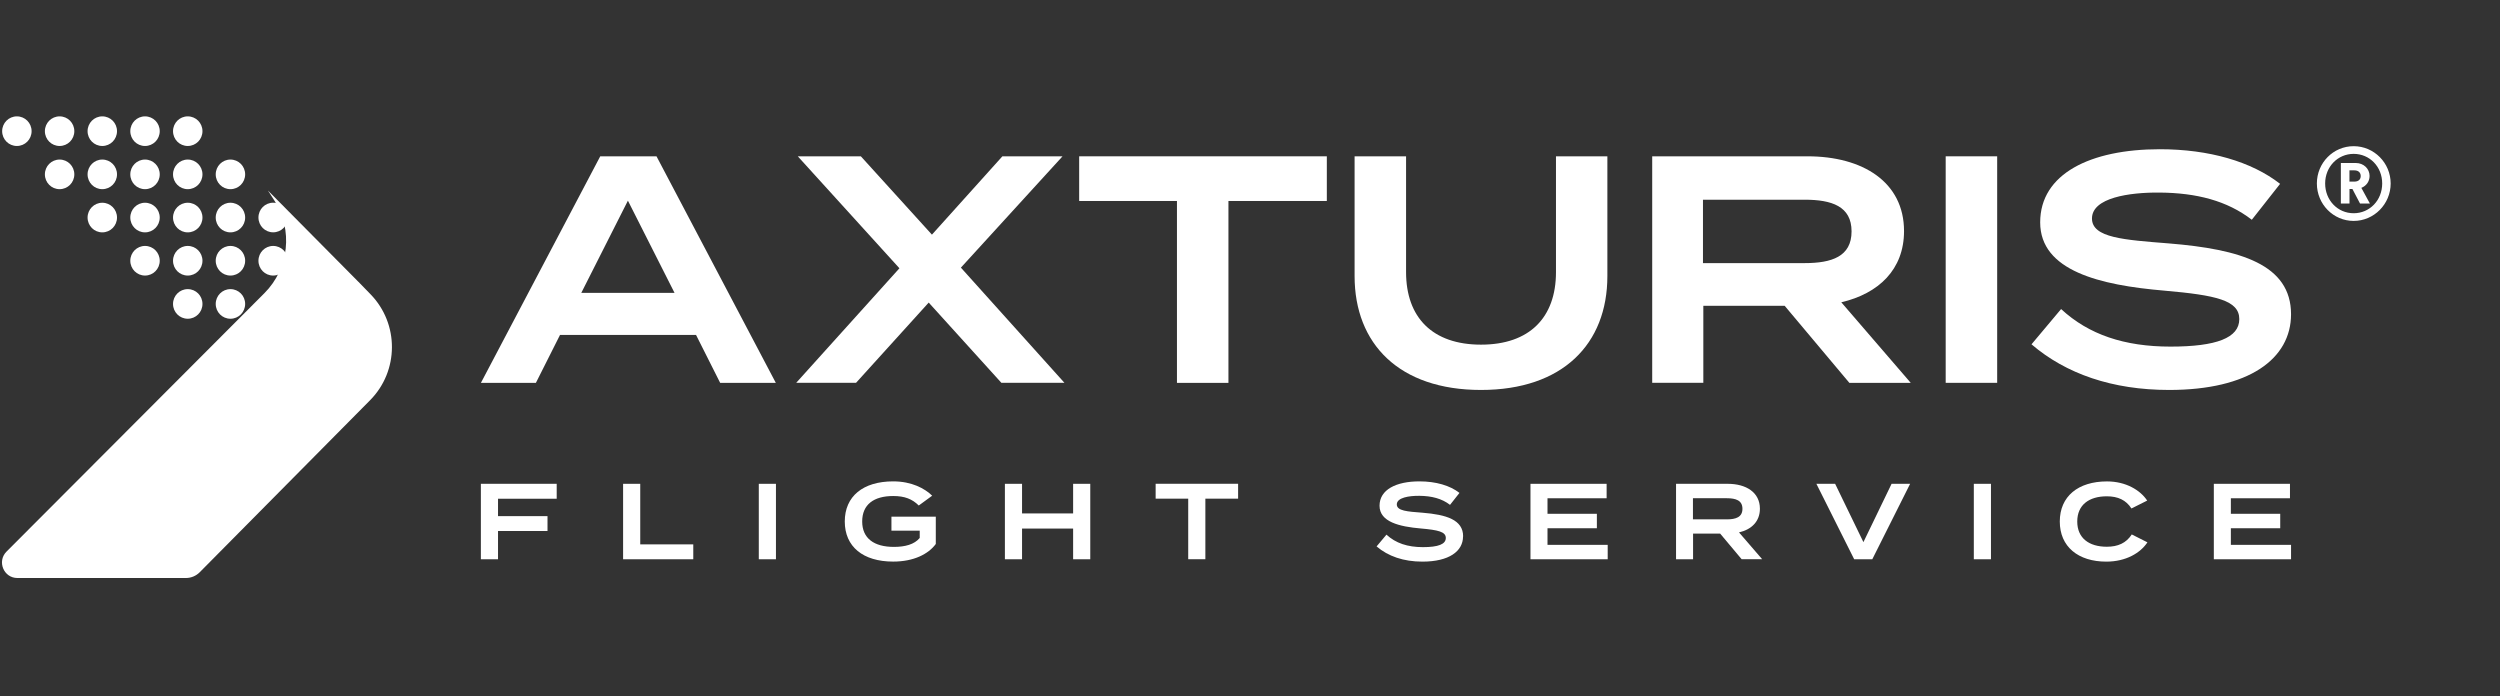
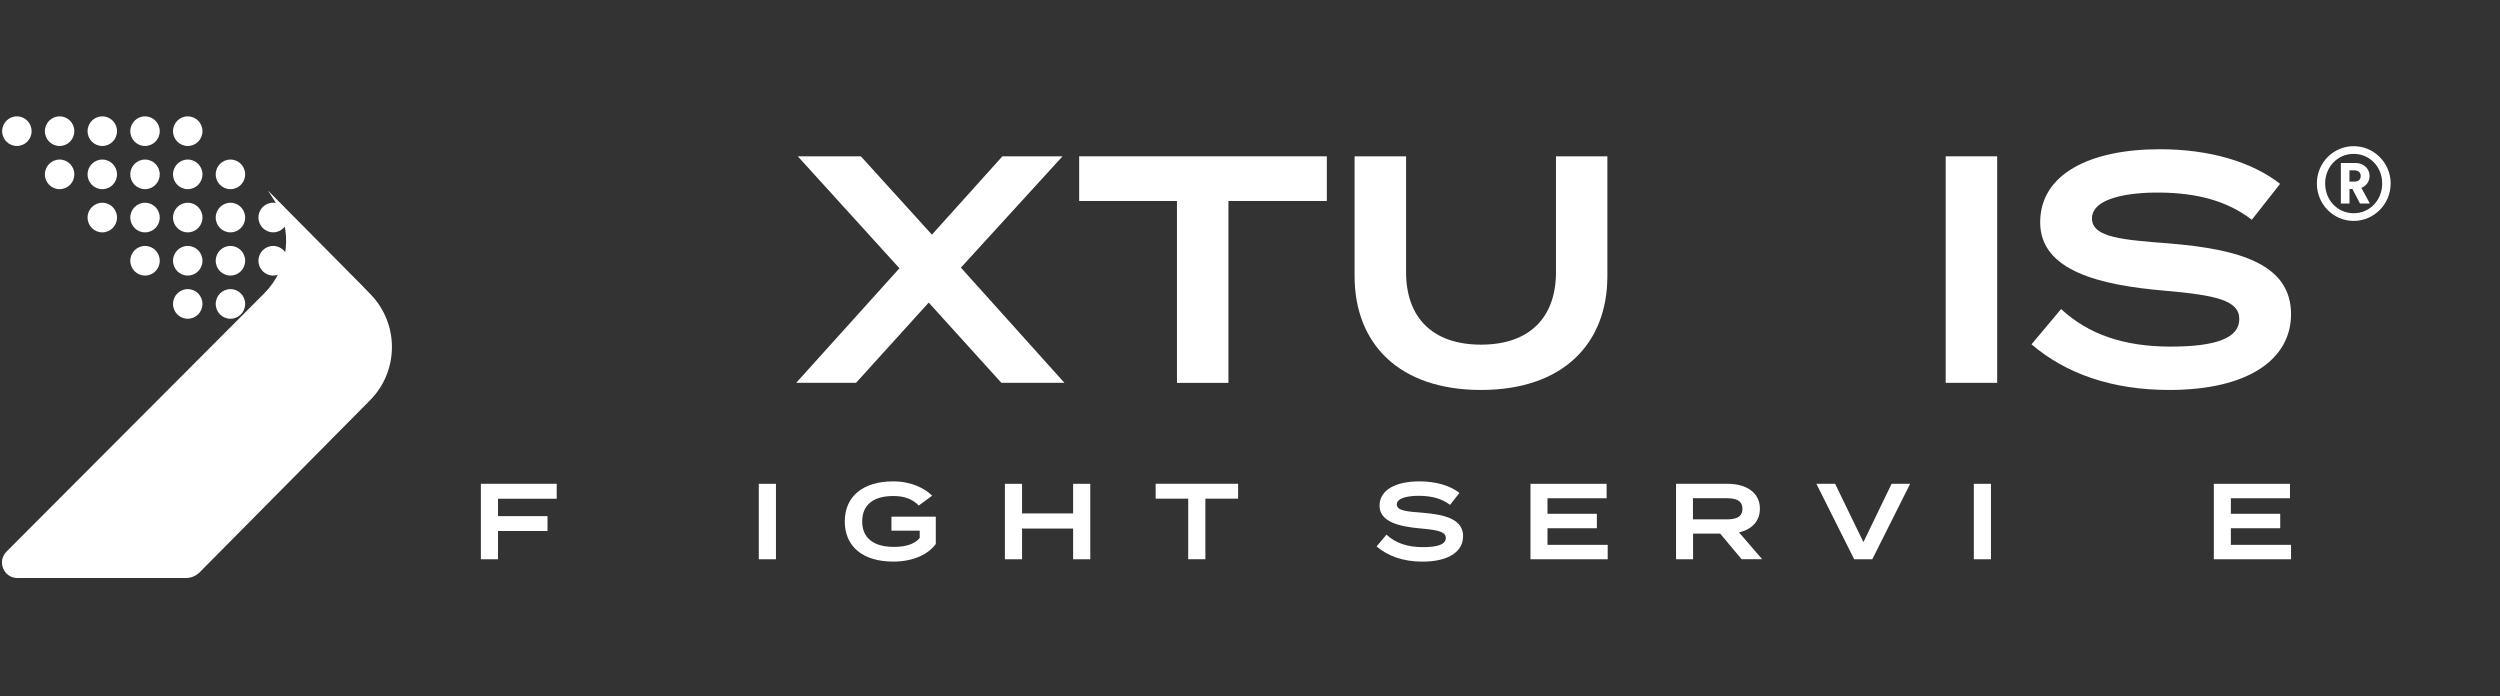
<svg xmlns="http://www.w3.org/2000/svg" width="341" height="95" viewBox="0 0 341 95" fill="none">
  <rect x="0" y="0" width="341" height="95" fill="#333333" stroke="none" />
  <g clip-path="url(#clip0_4612_2776)">
    <path d="M67.93 68.018V70.398H74.68V72.429H67.93V76.284H65.591V65.992H75.934V68.023H67.924L67.93 68.018Z" fill="white" />
-     <path d="M94.563 74.253V76.284H84.991V65.992H87.329V74.253H94.563Z" fill="white" />
    <path d="M103.5 76.284V65.992H105.839V76.284H103.5Z" fill="white" />
    <path d="M127.648 74.193C126.622 75.591 124.609 76.601 121.831 76.601C117.723 76.601 115.227 74.57 115.227 71.13C115.227 67.69 117.723 65.659 121.831 65.659C124.343 65.659 126.128 66.615 127.148 67.614L125.32 68.951C124.43 68.067 123.393 67.657 121.841 67.657C119.166 67.657 117.603 68.831 117.603 71.13C117.603 73.428 119.21 74.597 121.928 74.597C123.464 74.597 124.717 74.258 125.45 73.379V72.38H121.592V70.469H127.642V74.187L127.648 74.193Z" fill="white" />
    <path d="M148.713 65.992V76.284H146.374V72.096H139.407V76.284H137.068V65.992H139.407V70.032H146.374V65.992H148.713Z" fill="white" />
    <path d="M168.883 68.017H164.412V76.278H162.073V68.017H157.629V65.986H168.878V68.017H168.883Z" fill="white" />
    <path d="M199.559 73.166C199.559 75.197 197.643 76.606 194.019 76.606C191.43 76.606 189.33 75.869 187.767 74.531L189.113 72.926C190.372 74.089 191.989 74.63 194.084 74.63C196.178 74.63 197.209 74.231 197.209 73.379C197.209 72.528 196.157 72.293 193.807 72.085C190.882 71.834 188.169 71.19 188.169 68.984C188.169 66.778 190.448 65.659 193.606 65.659C195.842 65.659 197.768 66.216 199.071 67.232L197.784 68.864C196.661 67.996 195.272 67.647 193.606 67.63C192.217 67.614 190.524 67.865 190.524 68.804C190.524 69.689 191.984 69.776 194.019 69.934C197.274 70.196 199.57 70.89 199.57 73.155L199.559 73.166Z" fill="white" />
    <path d="M219.289 74.313V76.284H208.757V65.992H219.143V67.963H211.079V70.082H217.813V72.052H211.079V74.318H219.289V74.313Z" fill="white" />
    <path d="M237.565 76.284L234.63 72.784H230.934V76.284H228.612V65.992H235.666C238.162 65.992 240.051 67.155 240.051 69.388C240.051 71.135 238.895 72.227 237.202 72.62L240.36 76.278H237.571L237.565 76.284ZM235.536 70.841C236.762 70.841 237.669 70.546 237.669 69.399C237.669 68.252 236.762 67.958 235.536 67.958H230.918V70.841H235.536Z" fill="white" />
    <path d="M250.312 65.992L254.17 73.947L258.012 65.992H260.541L255.38 76.284H252.911L247.756 65.992H250.312Z" fill="white" />
    <path d="M269.229 76.284V65.992H271.568V76.284H269.229Z" fill="white" />
-     <path d="M290.777 72.899L292.91 73.975C291.944 75.433 289.974 76.606 287.299 76.606C283.457 76.606 280.955 74.564 280.955 71.136C280.955 67.707 283.451 65.665 287.396 65.665C289.968 65.665 291.938 66.855 292.877 68.28L290.728 69.356C289.996 68.209 288.889 67.696 287.369 67.696C284.944 67.696 283.337 68.87 283.337 71.136C283.337 73.401 284.944 74.575 287.369 74.575C288.889 74.575 290.012 74.073 290.772 72.899H290.777Z" fill="white" />
    <path d="M312.499 74.313V76.284H301.966V65.992H312.352V67.963H304.289V70.082H311.023V72.052H304.289V74.318H312.499V74.313Z" fill="white" />
-     <path d="M94.942 45.688H76.384L73.096 52.223H65.596L81.87 21.326H89.549L105.822 52.223H98.231L94.942 45.688ZM92.007 39.949L85.647 27.37L79.287 39.949H92.012H92.007Z" fill="white" />
    <path d="M131.066 36.505L145.191 52.218H136.59L126.676 41.271L116.762 52.218H108.601L122.682 36.592L108.818 21.321H117.419L127.116 32.006L136.726 21.321H144.931L131.066 36.505Z" fill="white" />
    <path d="M180.984 27.414H167.559V52.224H160.537V27.414H147.199V21.321H180.979V27.414H180.984Z" fill="white" />
    <path d="M219.246 21.321V37.651C219.246 46.922 213.147 53.19 202.006 53.19C190.866 53.19 184.766 46.922 184.766 37.651V21.321H191.788V37.122C191.788 43.302 195.386 47.01 202.011 47.01C208.637 47.01 212.235 43.302 212.235 37.122V21.321H219.257H219.246Z" fill="white" />
-     <path d="M252.249 52.218L243.431 41.714H232.334V52.218H225.361V21.321H246.551C254.056 21.321 259.71 24.81 259.71 31.52C259.71 36.772 256.243 40.037 251.153 41.233L260.627 52.224H252.249V52.218ZM246.15 35.888C249.834 35.888 252.553 35.004 252.553 31.564C252.553 28.124 249.834 27.24 246.15 27.24H232.285V35.893H246.15V35.888Z" fill="white" />
    <path d="M265.392 52.218V21.321H272.414V52.218H265.392Z" fill="white" />
    <path d="M312.499 42.86C312.499 48.953 306.752 53.19 295.872 53.19C288.107 53.19 281.791 50.984 277.097 46.965L281.134 42.155C284.905 45.644 289.778 47.277 296.051 47.277C302.324 47.277 305.439 46.086 305.439 43.526C305.439 40.965 302.281 40.261 295.216 39.644C286.441 38.896 278.28 36.952 278.28 30.329C278.28 23.707 285.122 20.355 294.597 20.355C301.309 20.355 307.099 22.031 311.006 25.077L307.148 29.975C303.768 27.37 299.6 26.311 294.602 26.267C290.435 26.224 285.345 26.972 285.345 29.8C285.345 32.448 289.735 32.715 295.829 33.201C305.613 33.998 312.499 36.073 312.499 42.871V42.86Z" fill="white" />
    <path d="M321.04 19.939C323.824 19.939 326.087 22.227 326.087 25.028C326.087 27.829 323.824 30.133 321.04 30.133C318.257 30.133 316.021 27.845 316.021 25.028C316.021 22.211 318.257 19.939 321.04 19.939ZM321.04 29.085C323.222 29.085 324.931 27.321 324.931 25.028C324.931 22.735 323.216 20.988 321.04 20.988C318.864 20.988 317.15 22.751 317.15 25.028C317.15 27.305 318.848 29.085 321.04 29.085ZM320.867 25.776H320.471V27.763H319.293V22.233H321.333C322.402 22.233 323.211 23.019 323.211 23.996C323.211 24.755 322.76 25.361 322.088 25.623L323.254 27.763H321.909L320.867 25.776ZM321.138 24.771C321.686 24.771 322.001 24.482 322.001 24.012C322.001 23.543 321.686 23.237 321.138 23.237H320.465V24.766H321.138V24.771Z" fill="white" />
    <path d="M13.953 15.872C12.846 15.872 11.945 16.773 11.945 17.892C11.945 19.011 12.84 19.912 13.953 19.912C15.065 19.912 15.96 19.011 15.96 17.892C15.96 16.773 15.065 15.872 13.953 15.872ZM13.953 21.763C12.846 21.763 11.945 22.664 11.945 23.783C11.945 24.902 12.84 25.803 13.953 25.803C15.065 25.803 15.96 24.902 15.96 23.783C15.96 22.664 15.065 21.763 13.953 21.763ZM19.781 33.545C18.674 33.545 17.773 34.446 17.773 35.566C17.773 36.685 18.668 37.586 19.781 37.586C20.893 37.586 21.788 36.685 21.788 35.566C21.788 34.446 20.893 33.545 19.781 33.545ZM19.781 21.763C18.674 21.763 17.773 22.664 17.773 23.783C17.773 24.902 18.668 25.803 19.781 25.803C20.893 25.803 21.788 24.902 21.788 23.783C21.788 22.664 20.893 21.763 19.781 21.763ZM19.781 27.654C18.674 27.654 17.773 28.555 17.773 29.674C17.773 30.794 18.668 31.695 19.781 31.695C20.893 31.695 21.788 30.794 21.788 29.674C21.788 28.555 20.893 27.654 19.781 27.654ZM19.781 15.872C18.674 15.872 17.773 16.773 17.773 17.892C17.773 19.011 18.668 19.912 19.781 19.912C20.893 19.912 21.788 19.011 21.788 17.892C21.788 16.773 20.893 15.872 19.781 15.872ZM13.953 27.654C12.846 27.654 11.945 28.555 11.945 29.674C11.945 30.794 12.84 31.695 13.953 31.695C15.065 31.695 15.96 30.794 15.96 29.674C15.96 28.555 15.065 27.654 13.953 27.654ZM8.13 21.763C7.023 21.763 6.122 22.664 6.122 23.783C6.122 24.902 7.018 25.803 8.13 25.803C9.243 25.803 10.138 24.902 10.138 23.783C10.138 22.664 9.243 21.763 8.13 21.763ZM2.302 15.872C1.195 15.872 0.294 16.773 0.294 17.892C0.294 19.011 1.19 19.912 2.302 19.912C3.415 19.912 4.31 19.011 4.31 17.892C4.31 16.773 3.415 15.872 2.302 15.872ZM8.13 15.872C7.023 15.872 6.122 16.773 6.122 17.892C6.122 19.011 7.018 19.912 8.13 19.912C9.243 19.912 10.138 19.011 10.138 17.892C10.138 16.773 9.243 15.872 8.13 15.872ZM37.259 31.689C38.366 31.689 39.267 30.788 39.267 29.669C39.267 28.55 38.372 27.649 37.259 27.649C36.147 27.649 35.252 28.55 35.252 29.669C35.252 30.788 36.147 31.689 37.259 31.689ZM31.431 27.654C30.324 27.654 29.424 28.555 29.424 29.674C29.424 30.794 30.319 31.695 31.431 31.695C32.544 31.695 33.439 30.794 33.439 29.674C33.439 28.555 32.544 27.654 31.431 27.654ZM25.609 39.436C24.502 39.436 23.601 40.337 23.601 41.456C23.601 42.576 24.496 43.477 25.609 43.477C26.721 43.477 27.616 42.576 27.616 41.456C27.616 40.337 26.721 39.436 25.609 39.436ZM31.431 21.763C30.324 21.763 29.424 22.664 29.424 23.783C29.424 24.902 30.319 25.803 31.431 25.803C32.544 25.803 33.439 24.902 33.439 23.783C33.439 22.664 32.544 21.763 31.431 21.763ZM31.431 39.436C30.324 39.436 29.424 40.337 29.424 41.456C29.424 42.576 30.319 43.477 31.431 43.477C32.544 43.477 33.439 42.576 33.439 41.456C33.439 40.337 32.544 39.436 31.431 39.436ZM37.259 33.545C36.152 33.545 35.252 34.446 35.252 35.566C35.252 36.685 36.147 37.586 37.259 37.586C38.372 37.586 39.267 36.685 39.267 35.566C39.267 34.446 38.372 33.545 37.259 33.545ZM31.431 33.545C30.324 33.545 29.424 34.446 29.424 35.566C29.424 36.685 30.319 37.586 31.431 37.586C32.544 37.586 33.439 36.685 33.439 35.566C33.439 34.446 32.544 33.545 31.431 33.545ZM25.609 33.545C24.502 33.545 23.601 34.446 23.601 35.566C23.601 36.685 24.496 37.586 25.609 37.586C26.721 37.586 27.616 36.685 27.616 35.566C27.616 34.446 26.721 33.545 25.609 33.545ZM25.609 27.654C24.502 27.654 23.601 28.555 23.601 29.674C23.601 30.794 24.496 31.695 25.609 31.695C26.721 31.695 27.616 30.794 27.616 29.674C27.616 28.555 26.721 27.654 25.609 27.654ZM25.609 21.763C24.502 21.763 23.601 22.664 23.601 23.783C23.601 24.902 24.496 25.803 25.609 25.803C26.721 25.803 27.616 24.902 27.616 23.783C27.616 22.664 26.721 21.763 25.609 21.763ZM25.609 15.872C24.502 15.872 23.601 16.773 23.601 17.892C23.601 19.011 24.496 19.912 25.609 19.912C26.721 19.912 27.616 19.011 27.616 17.892C27.616 16.773 26.721 15.872 25.609 15.872Z" fill="white" />
    <path d="M48.894 38.448L36.548 25.989L37.417 27.338C39.994 31.345 39.43 36.614 36.071 39.983L0.891 75.236C-0.433 76.563 0.501 78.84 2.373 78.84H25.359C26.065 78.84 26.743 78.556 27.242 78.054L50.478 54.593C54.429 50.607 54.456 44.165 50.543 40.141L48.899 38.448H48.894Z" fill="white" />
    <path d="M27.698 75.509L26.255 67.21C26.255 67.183 26.217 67.167 26.189 67.183L21.224 70.961C21.192 70.989 21.175 71.027 21.175 71.065L21.338 74.423C21.338 74.466 21.322 74.505 21.284 74.532L19.884 75.537C19.808 75.591 19.705 75.547 19.689 75.455L19.027 71.704C19.016 71.655 18.978 71.611 18.929 71.6L15.206 70.907C15.114 70.89 15.076 70.787 15.13 70.71L16.14 69.307C16.167 69.274 16.205 69.252 16.248 69.252L19.58 69.443C19.623 69.443 19.662 69.427 19.683 69.394L23.476 64.426C23.476 64.426 23.476 64.366 23.454 64.36L15.217 62.848C15.125 62.832 15.082 62.722 15.141 62.646L16.406 60.975C16.427 60.943 16.465 60.926 16.503 60.926L26.776 60.877C26.814 60.877 26.846 60.861 26.873 60.833C27.405 60.167 29.706 57.536 32.468 57.972L32.555 57.989C32.609 58 32.652 58.038 32.658 58.093L32.669 58.18C33.081 60.964 30.449 63.258 29.787 63.793C29.76 63.814 29.738 63.853 29.738 63.891L29.613 74.226C29.613 74.264 29.597 74.303 29.565 74.325L27.893 75.586C27.817 75.64 27.709 75.597 27.693 75.509H27.698ZM26.624 66.441L28.072 74.767C28.072 74.794 28.11 74.81 28.137 74.794L29.114 74.057C29.114 74.057 29.131 74.041 29.131 74.024L29.255 63.607C29.255 63.607 29.261 63.585 29.272 63.574L29.353 63.514C29.386 63.492 32.441 61.205 32.213 58.486C32.213 58.464 32.197 58.447 32.175 58.447C29.478 58.196 27.177 61.254 27.155 61.286L27.096 61.368C27.096 61.368 27.074 61.385 27.063 61.385H26.96L16.709 61.434C16.699 61.434 16.688 61.439 16.677 61.45L15.934 62.428C15.934 62.428 15.934 62.488 15.955 62.493L24.22 64.011C24.301 64.027 24.339 64.126 24.29 64.191L19.944 69.886C19.906 69.935 19.846 69.962 19.781 69.962L16.444 69.771C16.444 69.771 16.416 69.771 16.411 69.787L15.912 70.481C15.912 70.481 15.912 70.535 15.939 70.541L19.423 71.191C19.423 71.191 19.45 71.207 19.455 71.223L20.074 74.734C20.074 74.761 20.112 74.778 20.134 74.761L20.828 74.264C20.828 74.264 20.844 74.243 20.844 74.232L20.682 70.874C20.682 70.808 20.709 70.748 20.758 70.71L26.45 66.375C26.515 66.326 26.613 66.364 26.629 66.446L26.624 66.441Z" fill="white" />
  </g>
  <defs>
    <clipPath id="clip0_4612_2776">
      <rect width="340.78" height="95" fill="white" transform="translate(0.11)" />
    </clipPath>
  </defs>
</svg>